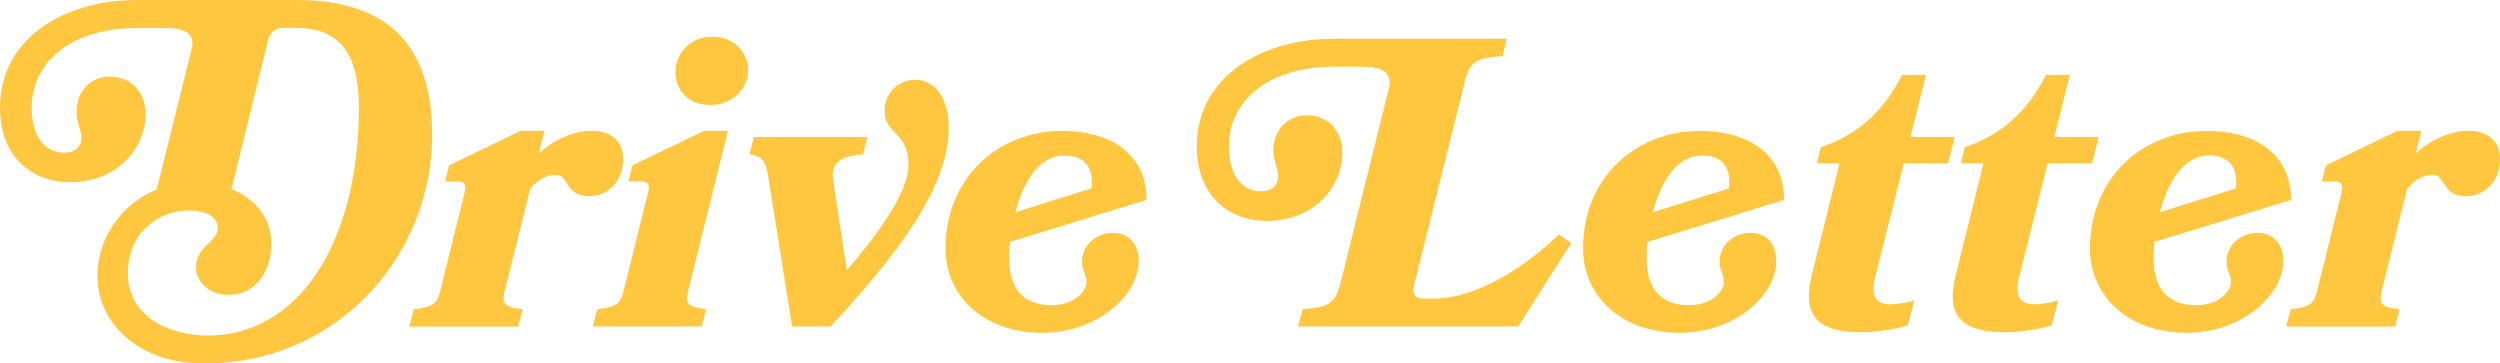
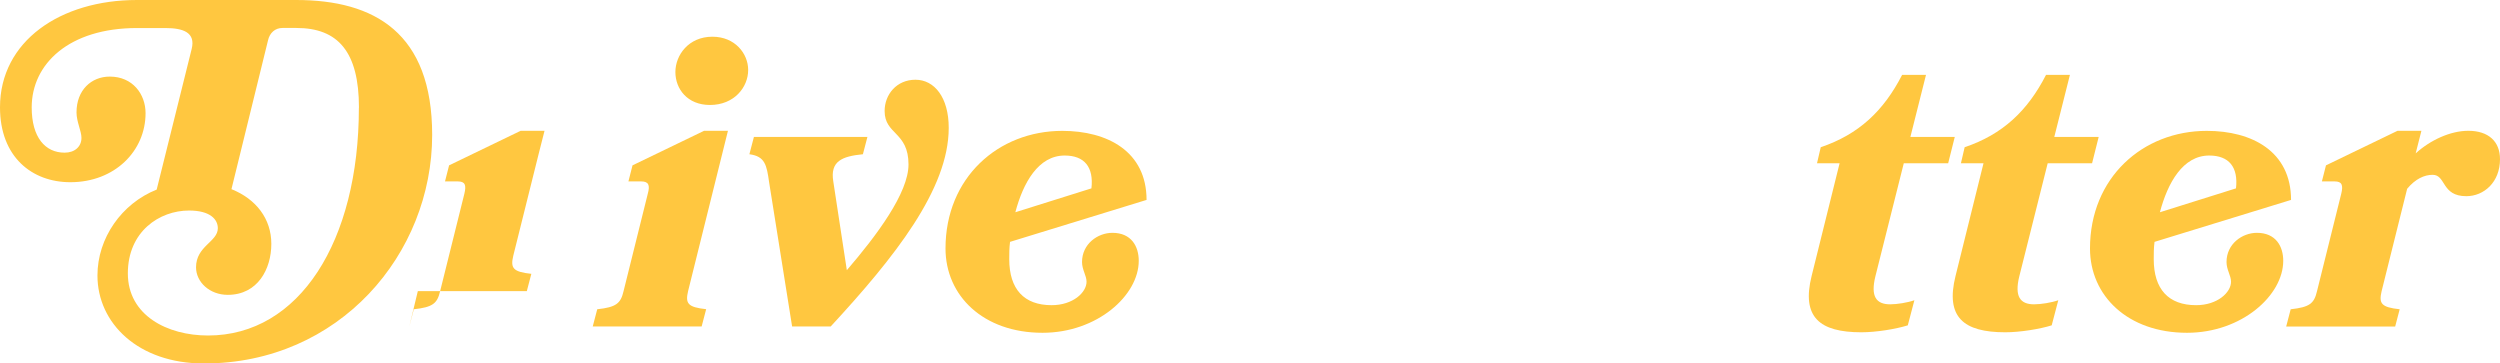
<svg xmlns="http://www.w3.org/2000/svg" id="Layer_2" data-name="Layer 2" viewBox="0 0 348.65 50.69">
  <defs>
    <style>
      .cls-1 {
        fill: #ffc740;
        stroke-width: 0px;
      }
    </style>
  </defs>
  <g id="design">
    <g>
      <g>
-         <path class="cls-1" d="m57.08,45.54l.63-2.41c2.64-.29,3.27-.8,3.67-2.52l3.38-13.59c.29-1.2.12-1.72-.92-1.72h-1.78l.57-2.24,9.98-4.82h3.33l-.8,3.15c2.01-1.83,4.82-3.15,7.34-3.15,2.81,0,4.42,1.49,4.42,3.96,0,3.21-2.24,5.16-4.7,5.16-3.5,0-2.81-2.98-4.7-2.98-1.15,0-2.41.57-3.56,1.95l-3.56,14.28c-.4,1.72-.06,2.24,2.52,2.52l-.63,2.41h-15.2Z" />
+         <path class="cls-1" d="m57.08,45.54l.63-2.41c2.64-.29,3.27-.8,3.67-2.52l3.38-13.59c.29-1.2.12-1.72-.92-1.72h-1.78l.57-2.24,9.98-4.82h3.33l-.8,3.15l-3.56,14.28c-.4,1.72-.06,2.24,2.52,2.52l-.63,2.41h-15.2Z" />
        <path class="cls-1" d="m82.66,45.54l.63-2.41c2.64-.29,3.27-.8,3.67-2.52l3.38-13.59c.34-1.2.11-1.72-.92-1.72h-1.78l.57-2.24,9.98-4.82h3.33l-5.56,22.36c-.4,1.72-.06,2.24,2.52,2.52l-.63,2.41h-15.2Zm21.68-35.78c0,2.41-1.95,4.88-5.33,4.88-3.15,0-4.82-2.24-4.82-4.59s1.83-4.93,5.16-4.93c3.15,0,4.99,2.35,4.99,4.64Z" />
        <path class="cls-1" d="m110.47,45.54l-3.21-20.13c-.34-2.41-.57-3.61-2.75-3.9l.63-2.41h15.83l-.63,2.41c-2.92.29-4.59.97-4.13,3.79l1.89,12.38c4.19-4.87,8.6-10.78,8.6-14.74,0-4.59-3.33-4.13-3.33-7.46,0-2.29,1.66-4.36,4.3-4.36s4.64,2.46,4.64,6.71c0,8.54-7.51,18.01-16.46,27.7h-5.39Z" />
        <path class="cls-1" d="m148.14,18.25c6.31,0,11.76,2.87,11.76,9.63l-19.04,5.85c-.11.86-.11,1.66-.11,2.41,0,4.19,2.06,6.42,5.91,6.42,2.98,0,4.87-1.78,4.87-3.27,0-.86-.63-1.66-.63-2.75,0-2.52,2.18-4.07,4.24-4.07,2.64,0,3.67,1.89,3.67,3.9,0,4.82-5.79,10.04-13.42,10.04-8.26,0-13.53-5.16-13.53-11.76,0-9.86,7.34-16.4,16.29-16.4Zm4.07,8.03c.34-2.98-.97-4.59-3.73-4.59-3.67,0-5.79,3.79-6.88,7.91l10.61-3.33Z" />
      </g>
      <path class="cls-1" d="m41.29,0c10.95,0,18.98,4.59,18.98,18.81,0,16.63-12.96,31.88-31.83,31.88-9.17,0-14.85-5.62-14.85-12.27,0-5.22,3.38-10.04,8.26-11.98l4.88-19.61c.57-2.29-1.15-2.92-3.67-2.92h-3.96c-9.46,0-14.68,4.99-14.68,11.07,0,4.19,1.89,6.31,4.59,6.31,1.43,0,2.35-.86,2.35-2.06,0-.97-.69-2.24-.69-3.56,0-3.1,2.06-4.99,4.64-4.99,3.21,0,4.99,2.47,4.99,5.1,0,5.28-4.3,9.63-10.49,9.63-5.33,0-9.81-3.5-9.81-10.44C0,5.73,8.43,0,19.1,0h22.19Zm8.77,15.02c0-7.8-2.92-11.12-8.72-11.12h-1.95c-1.03,0-1.78.69-2.01,1.72l-5.1,20.76c3.44,1.38,5.56,4.13,5.56,7.63s-1.89,7.11-6.08,7.11c-2.52,0-4.42-1.78-4.42-3.84,0-2.98,3.04-3.55,3.04-5.45,0-1.21-1.03-2.47-4.01-2.47-4.13,0-8.54,2.92-8.54,8.77s5.5,8.66,11.18,8.66c12.73,0,21.04-13.13,21.04-31.77Z" />
      <g>
-         <path class="cls-1" d="m181.02,45.54l.63-2.41c3.73-.29,4.59-.75,5.39-4.01l6.65-26.78c.57-2.41-1.21-3.04-3.73-3.04h-3.9c-9.46,0-14.68,4.99-14.68,11.07,0,4.19,1.89,6.31,4.53,6.31,1.43,0,2.35-.86,2.35-2.06s-.69-2.24-.69-3.55c0-3.1,2.12-4.99,4.7-4.99,3.21,0,4.93,2.46,4.93,5.1,0,5.28-4.3,9.63-10.49,9.63-5.33,0-9.81-3.5-9.81-10.44,0-9.23,8.49-14.97,19.15-14.97h24.08l-.57,2.41c-3.73.29-4.65.69-5.39,4.01l-7,28.1c-.23,1.03.17,1.72,1.2,1.72h1.72c5.33,0,12.21-3.96,17.32-8.95l1.72,1.2-7.4,11.64h-30.74Z" />
-         <path class="cls-1" d="m237.05,18.25c6.31,0,11.76,2.87,11.76,9.63l-19.04,5.85c-.12.86-.12,1.66-.12,2.41,0,4.19,2.06,6.42,5.91,6.42,2.98,0,4.88-1.78,4.88-3.27,0-.86-.63-1.66-.63-2.75,0-2.52,2.18-4.07,4.24-4.07,2.64,0,3.67,1.89,3.67,3.9,0,4.82-5.79,10.04-13.42,10.04-8.26,0-13.53-5.16-13.53-11.76,0-9.86,7.34-16.4,16.29-16.4Zm4.07,8.03c.34-2.98-.97-4.59-3.73-4.59-3.67,0-5.79,3.79-6.88,7.91l10.61-3.33Z" />
        <path class="cls-1" d="m266.07,45.37c-1.66.52-4.42.97-6.48.97-5.85,0-8.37-2.12-6.94-7.86l3.9-15.71h-3.15l.52-2.24c5.28-1.78,8.77-5.05,11.35-10.09h3.33l-2.18,8.66h6.19l-.92,3.67h-6.19l-3.96,15.77c-.69,2.81.11,3.9,2.06,3.9.97,0,2.41-.23,3.38-.57l-.92,3.5Z" />
        <path class="cls-1" d="m286.14,45.37c-1.66.52-4.42.97-6.48.97-5.85,0-8.37-2.12-6.94-7.86l3.9-15.71h-3.15l.52-2.24c5.28-1.78,8.77-5.05,11.35-10.09h3.33l-2.18,8.66h6.19l-.92,3.67h-6.19l-3.96,15.77c-.69,2.81.12,3.9,2.06,3.9.97,0,2.41-.23,3.38-.57l-.92,3.5Z" />
        <path class="cls-1" d="m307.76,18.25c6.31,0,11.75,2.87,11.75,9.63l-19.04,5.85c-.11.86-.11,1.66-.11,2.41,0,4.19,2.06,6.42,5.91,6.42,2.98,0,4.87-1.78,4.87-3.27,0-.86-.63-1.66-.63-2.75,0-2.52,2.18-4.07,4.24-4.07,2.64,0,3.67,1.89,3.67,3.9,0,4.82-5.79,10.04-13.42,10.04-8.26,0-13.53-5.16-13.53-11.76,0-9.86,7.34-16.4,16.29-16.4Zm4.07,8.03c.34-2.98-.98-4.59-3.73-4.59-3.67,0-5.79,3.79-6.88,7.91l10.61-3.33Z" />
        <path class="cls-1" d="m318.83,45.54l.63-2.41c2.64-.29,3.27-.8,3.67-2.52l3.38-13.59c.29-1.2.11-1.72-.92-1.72h-1.78l.57-2.24,9.98-4.82h3.33l-.8,3.15c2.01-1.83,4.82-3.15,7.34-3.15,2.81,0,4.42,1.49,4.42,3.96,0,3.21-2.24,5.16-4.7,5.16-3.5,0-2.81-2.98-4.7-2.98-1.15,0-2.41.57-3.55,1.95l-3.56,14.28c-.4,1.72-.06,2.24,2.52,2.52l-.63,2.41h-15.2Z" />
      </g>
    </g>
  </g>
</svg>